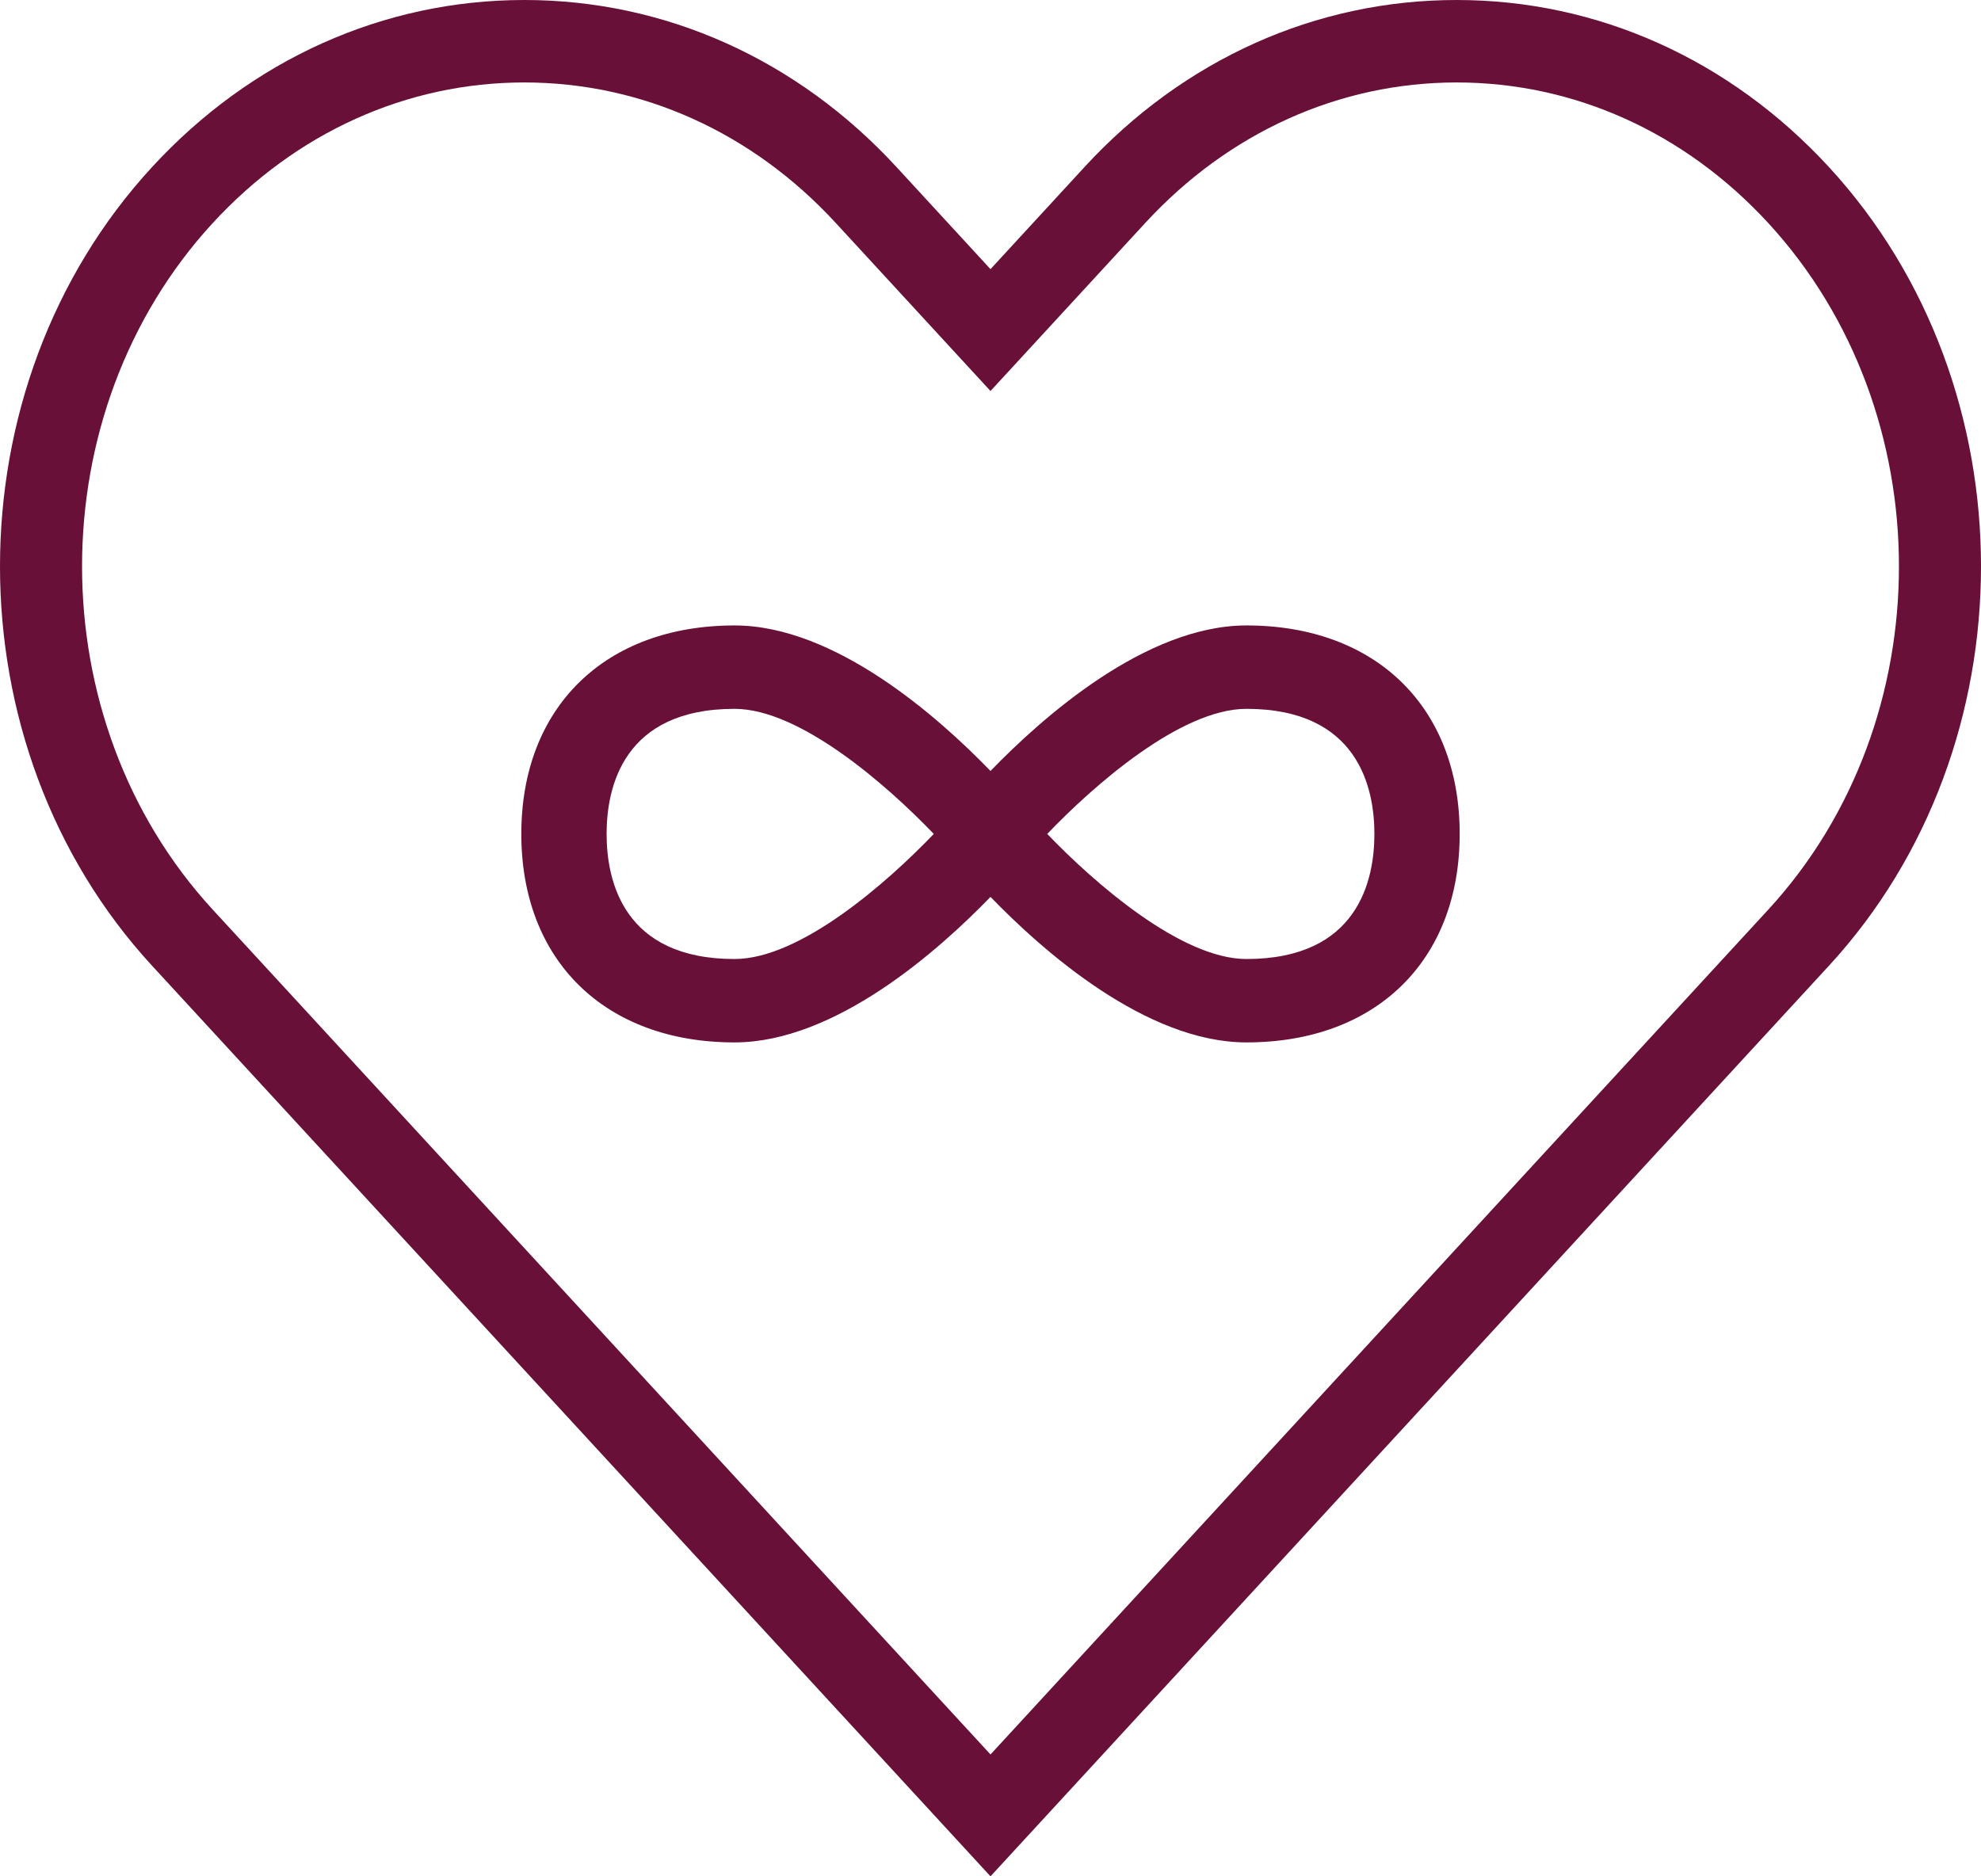
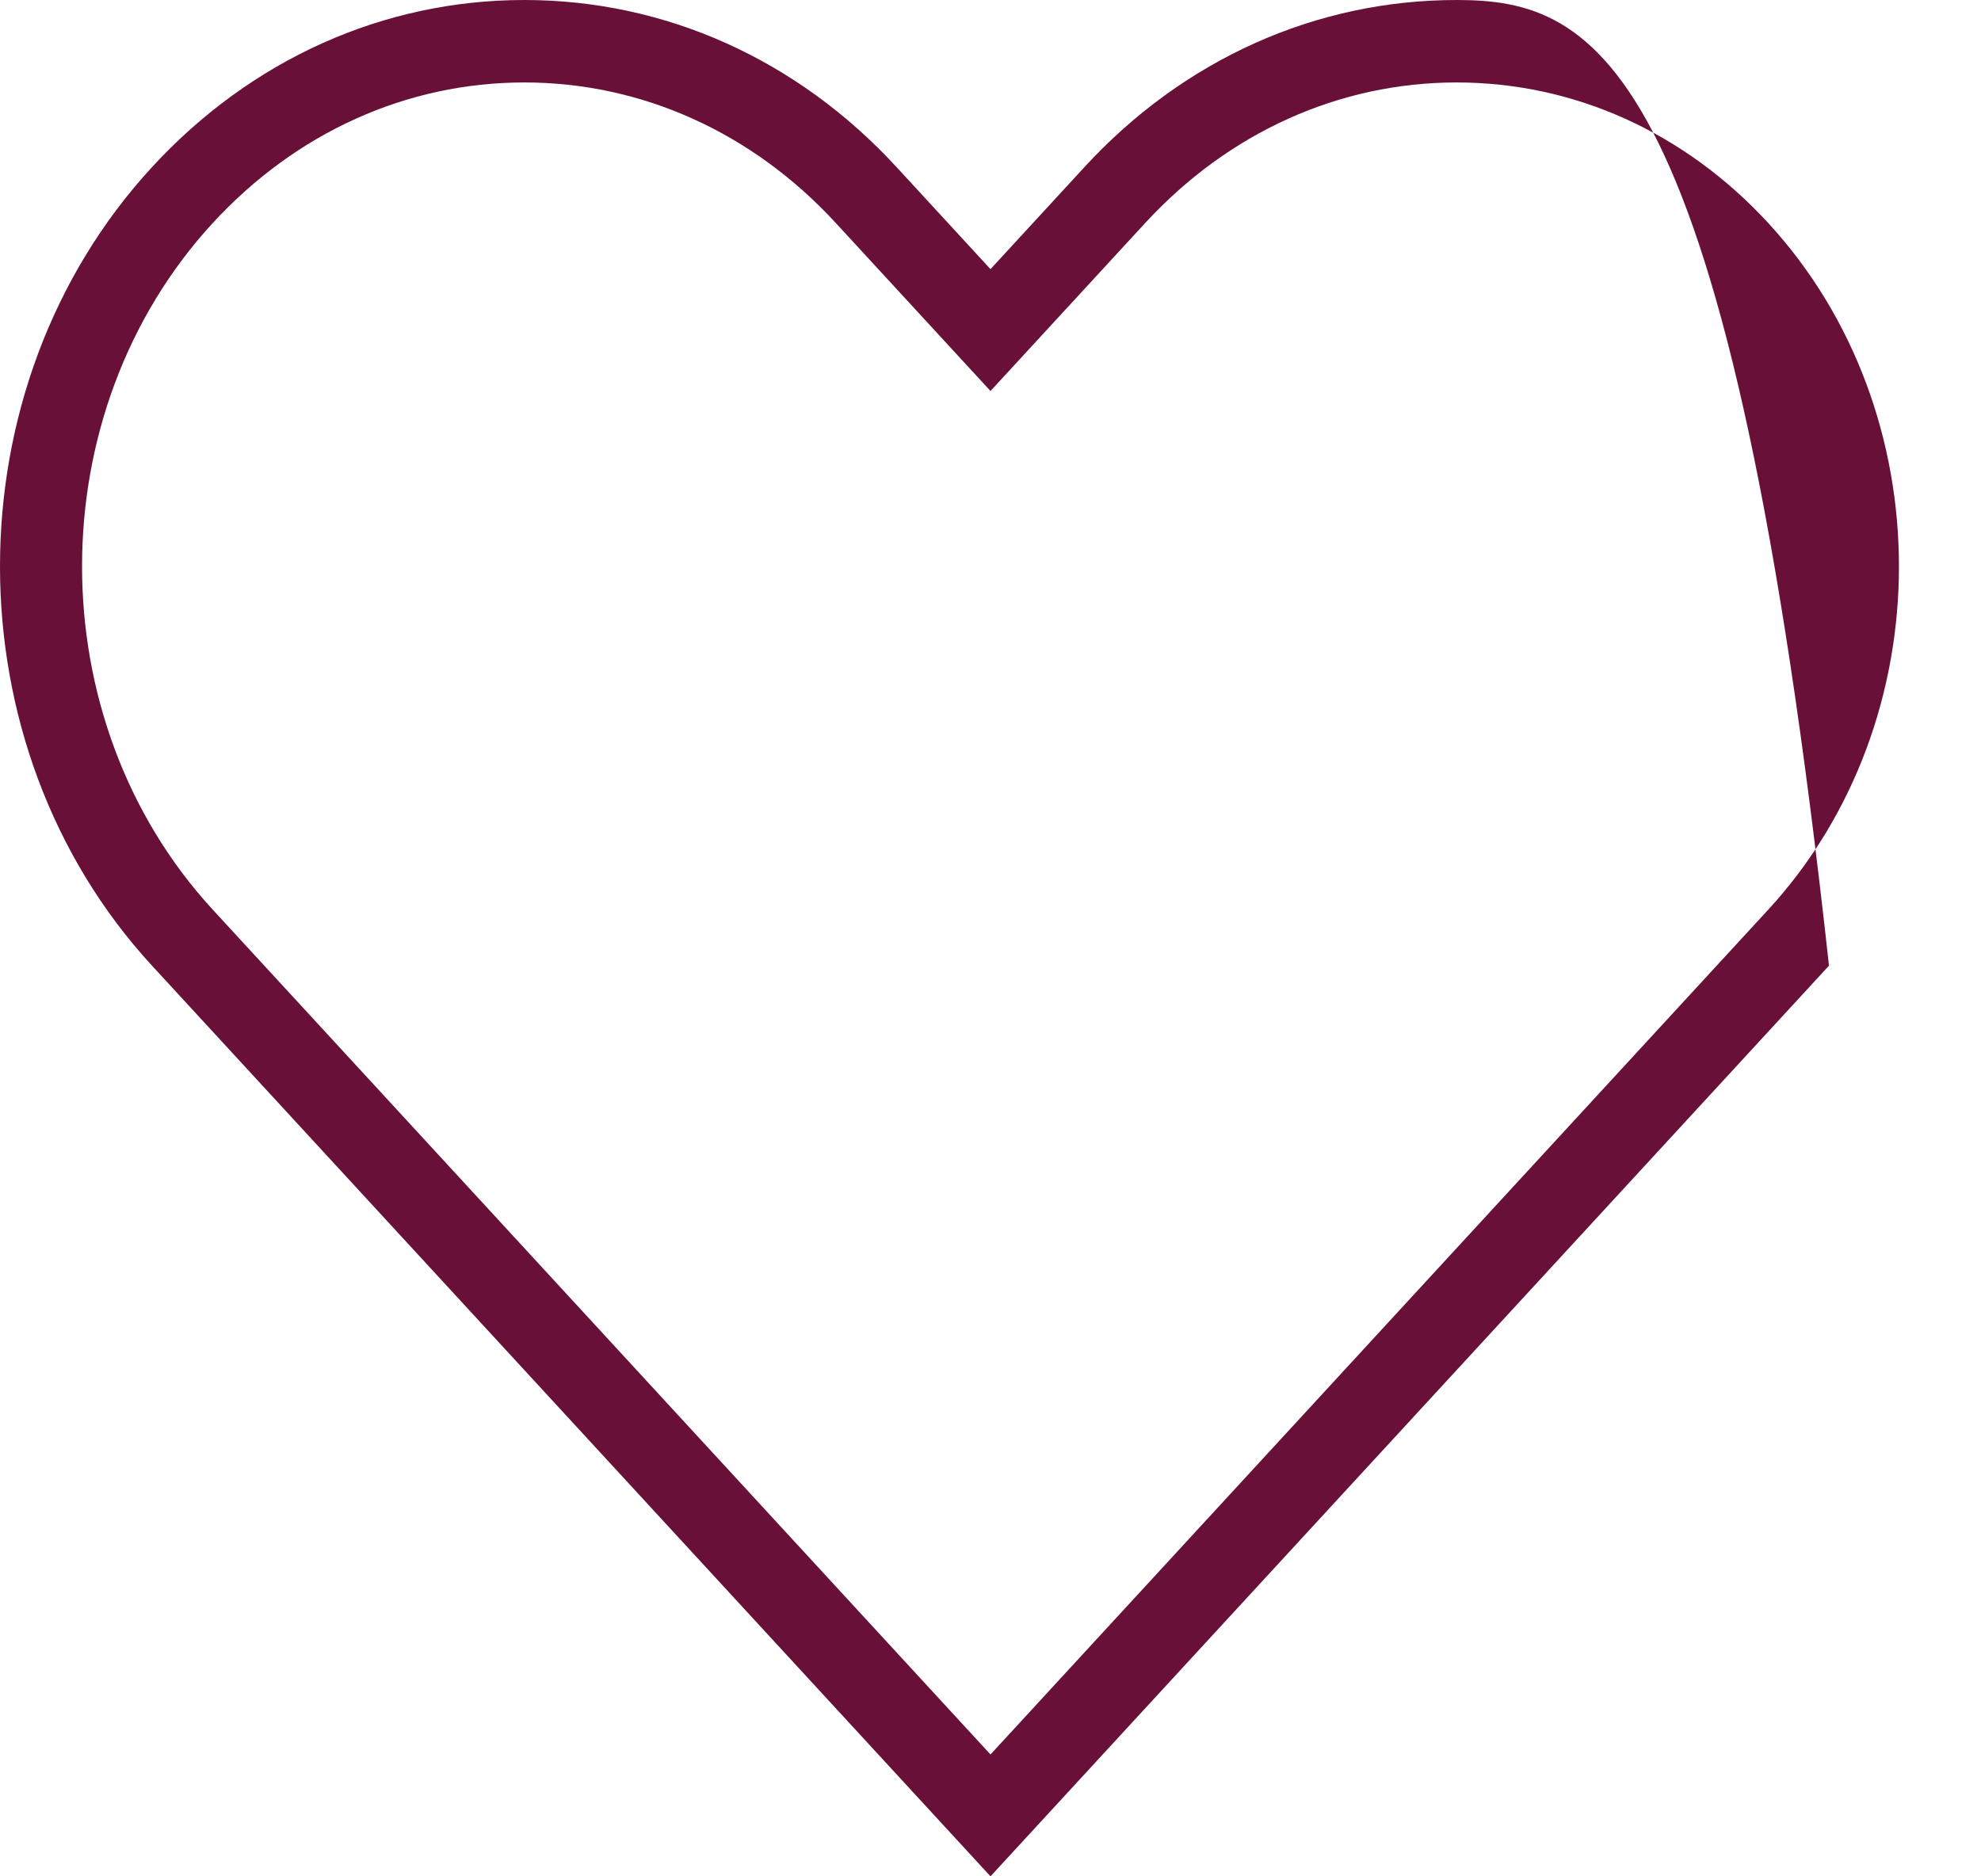
<svg xmlns="http://www.w3.org/2000/svg" width="19" height="18" viewBox="0 0 19 18" fill="none">
-   <path d="M17.542 9.264C19.486 7.152 19.486 3.715 17.542 1.603C16.59 0.569 15.322 0 13.971 0C12.62 0 11.352 0.569 10.401 1.603L9.5 2.582L8.599 1.603C7.647 0.569 6.38 0 5.029 0C3.678 0 2.41 0.569 1.458 1.603C-0.486 3.715 -0.486 7.152 1.458 9.264L9.5 18L17.542 9.264ZM2.041 2.139C2.841 1.27 3.902 0.791 5.029 0.791C6.155 0.791 7.216 1.27 8.016 2.139L9.5 3.751L10.984 2.139C11.784 1.27 12.845 0.791 13.971 0.791C15.098 0.791 16.159 1.27 16.959 2.139C18.631 3.956 18.631 6.911 16.959 8.727L9.5 16.831L2.041 8.727C0.369 6.911 0.369 3.956 2.041 2.139Z" fill="#691038" />
-   <path d="M11.955 10C13.197 10 14 9.215 14 8C14 6.785 13.197 6 11.955 6C10.991 6 10 6.879 9.5 7.396C9 6.879 8.009 6 7.045 6C5.803 6 5 6.785 5 8C5 9.215 5.803 10 7.045 10C8.009 10 9 9.121 9.5 8.604C10 9.121 10.991 10 11.955 10ZM11.955 6.8C13.022 6.8 13.182 7.552 13.182 8C13.182 8.449 13.022 9.2 11.955 9.2C11.328 9.2 10.493 8.468 10.044 8C10.492 7.532 11.325 6.8 11.955 6.8ZM7.045 9.2C5.978 9.2 5.818 8.449 5.818 8C5.818 7.552 5.978 6.8 7.045 6.8C7.673 6.8 8.507 7.532 8.956 8C8.508 8.468 7.675 9.2 7.045 9.2Z" fill="#691038" />
+   <path d="M17.542 9.264C16.59 0.569 15.322 0 13.971 0C12.62 0 11.352 0.569 10.401 1.603L9.5 2.582L8.599 1.603C7.647 0.569 6.38 0 5.029 0C3.678 0 2.41 0.569 1.458 1.603C-0.486 3.715 -0.486 7.152 1.458 9.264L9.5 18L17.542 9.264ZM2.041 2.139C2.841 1.27 3.902 0.791 5.029 0.791C6.155 0.791 7.216 1.27 8.016 2.139L9.5 3.751L10.984 2.139C11.784 1.27 12.845 0.791 13.971 0.791C15.098 0.791 16.159 1.27 16.959 2.139C18.631 3.956 18.631 6.911 16.959 8.727L9.5 16.831L2.041 8.727C0.369 6.911 0.369 3.956 2.041 2.139Z" fill="#691038" />
</svg>